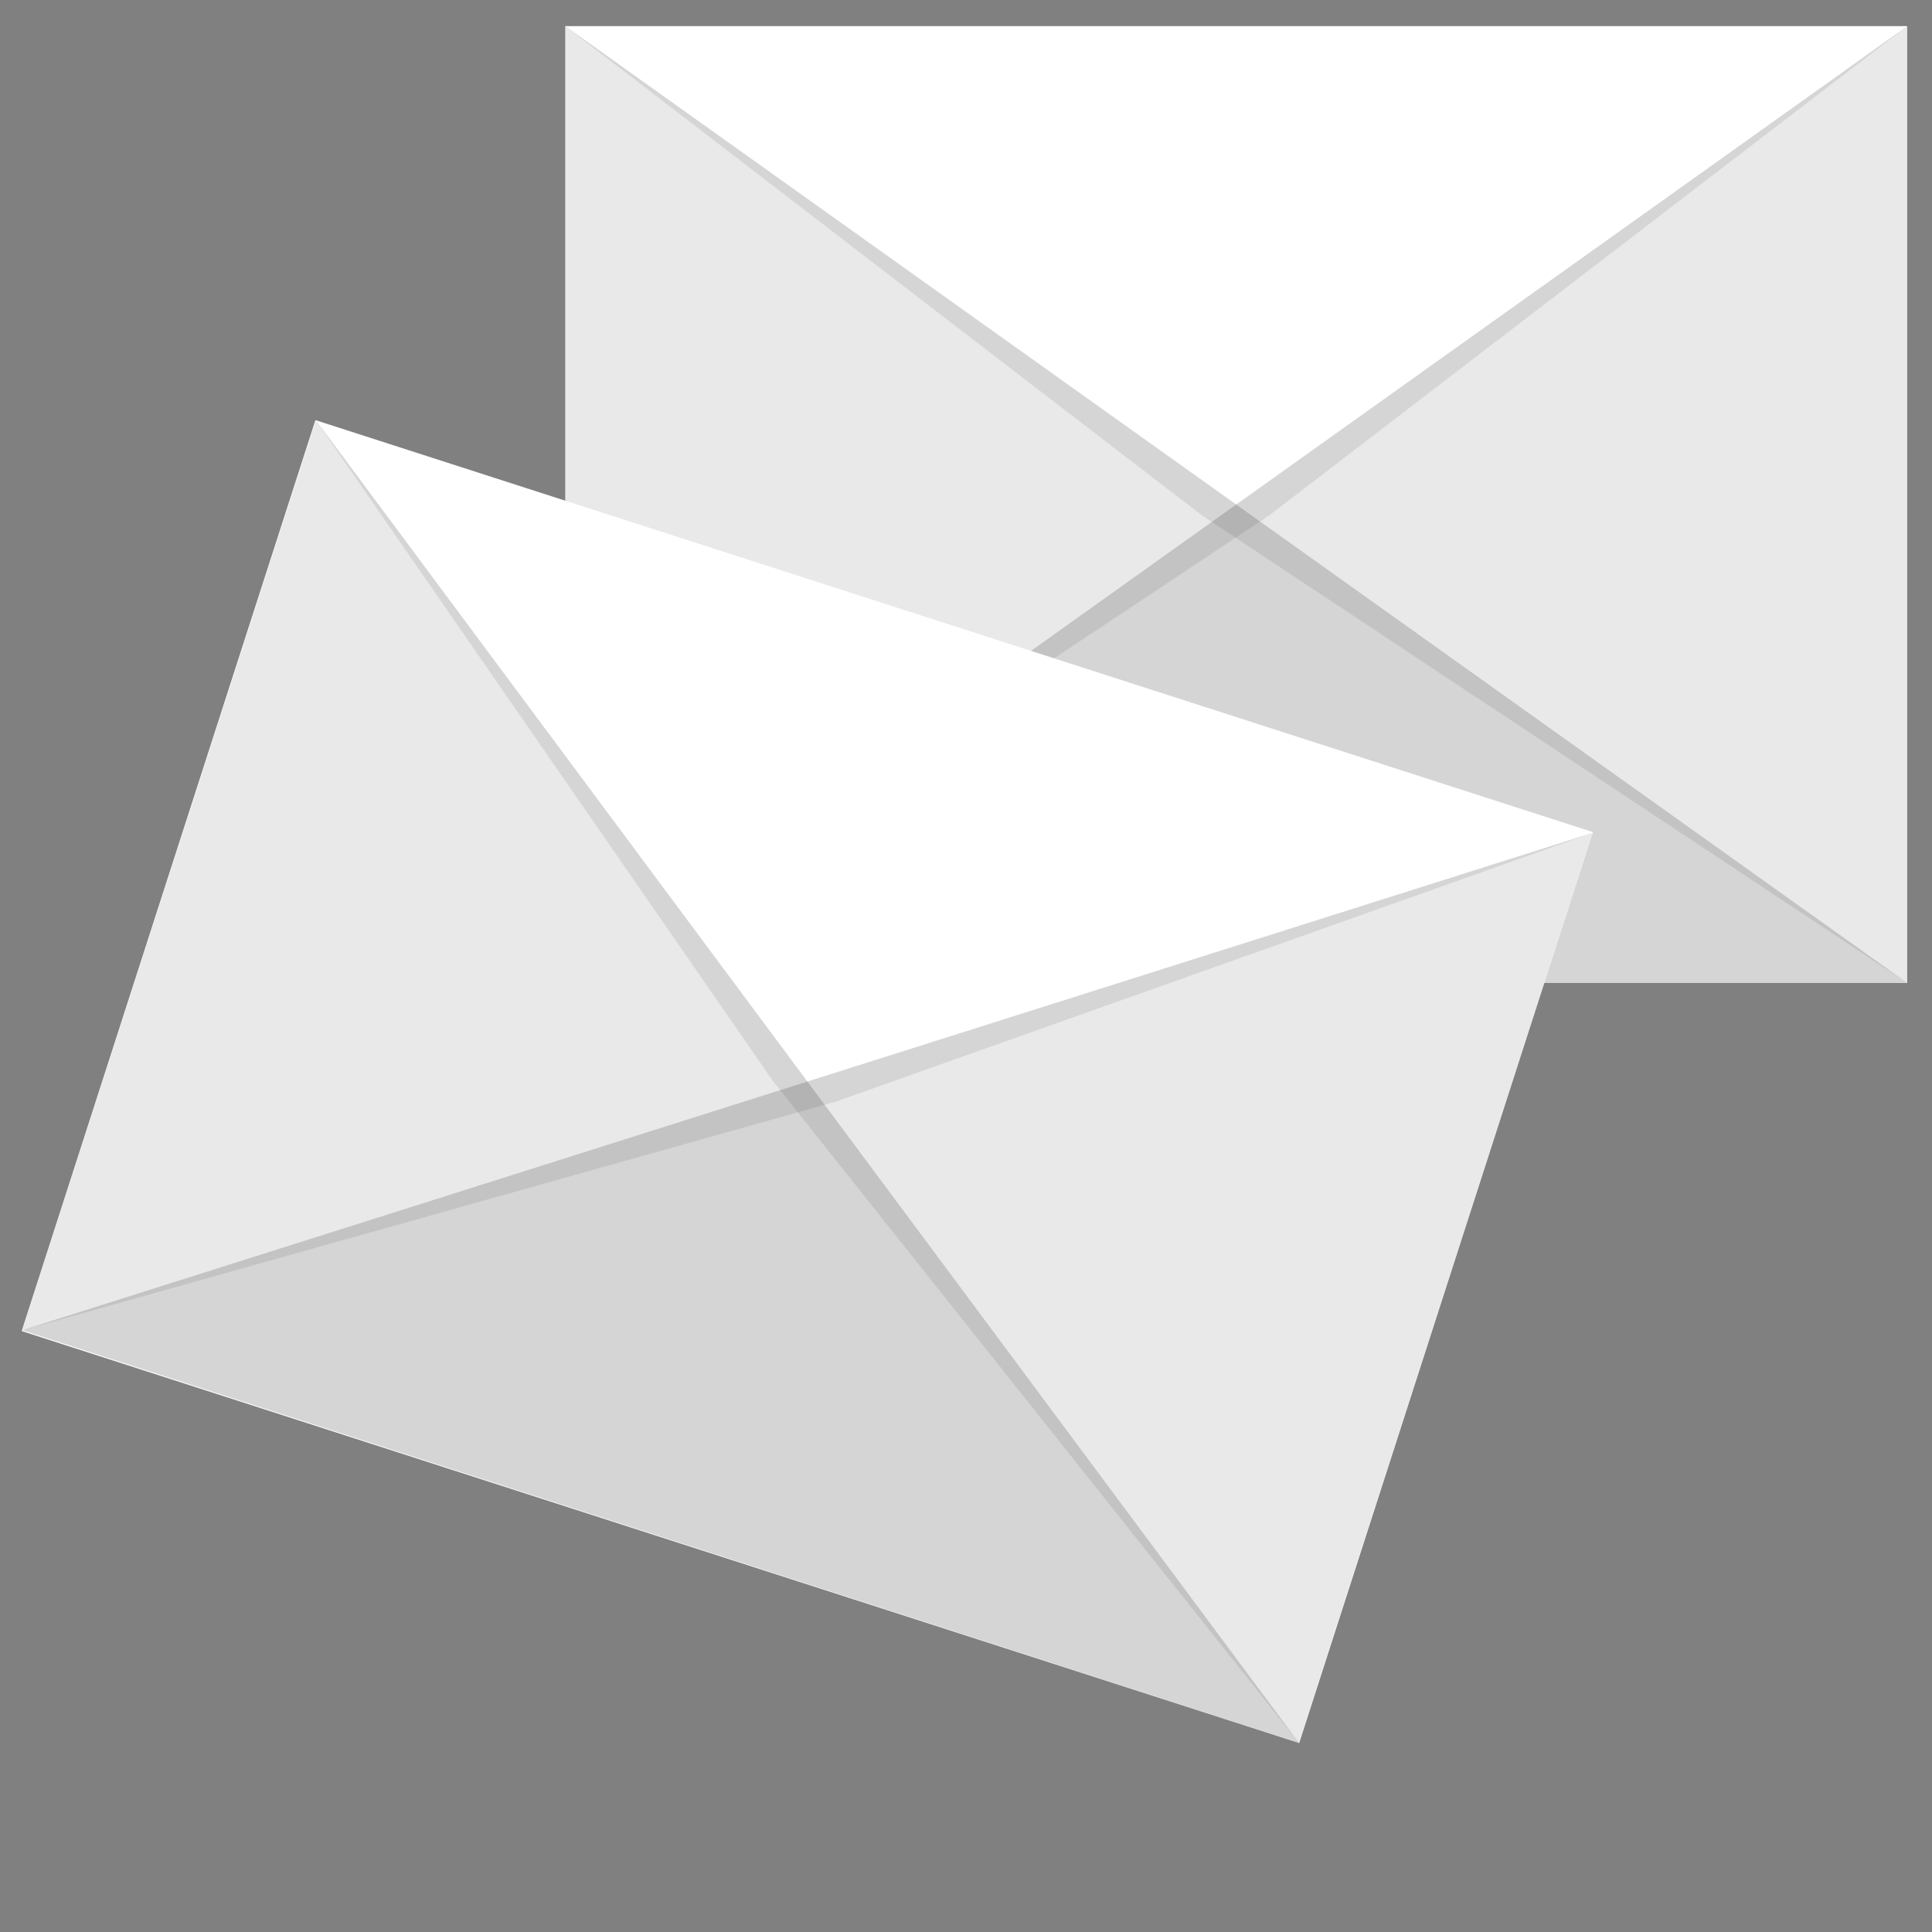
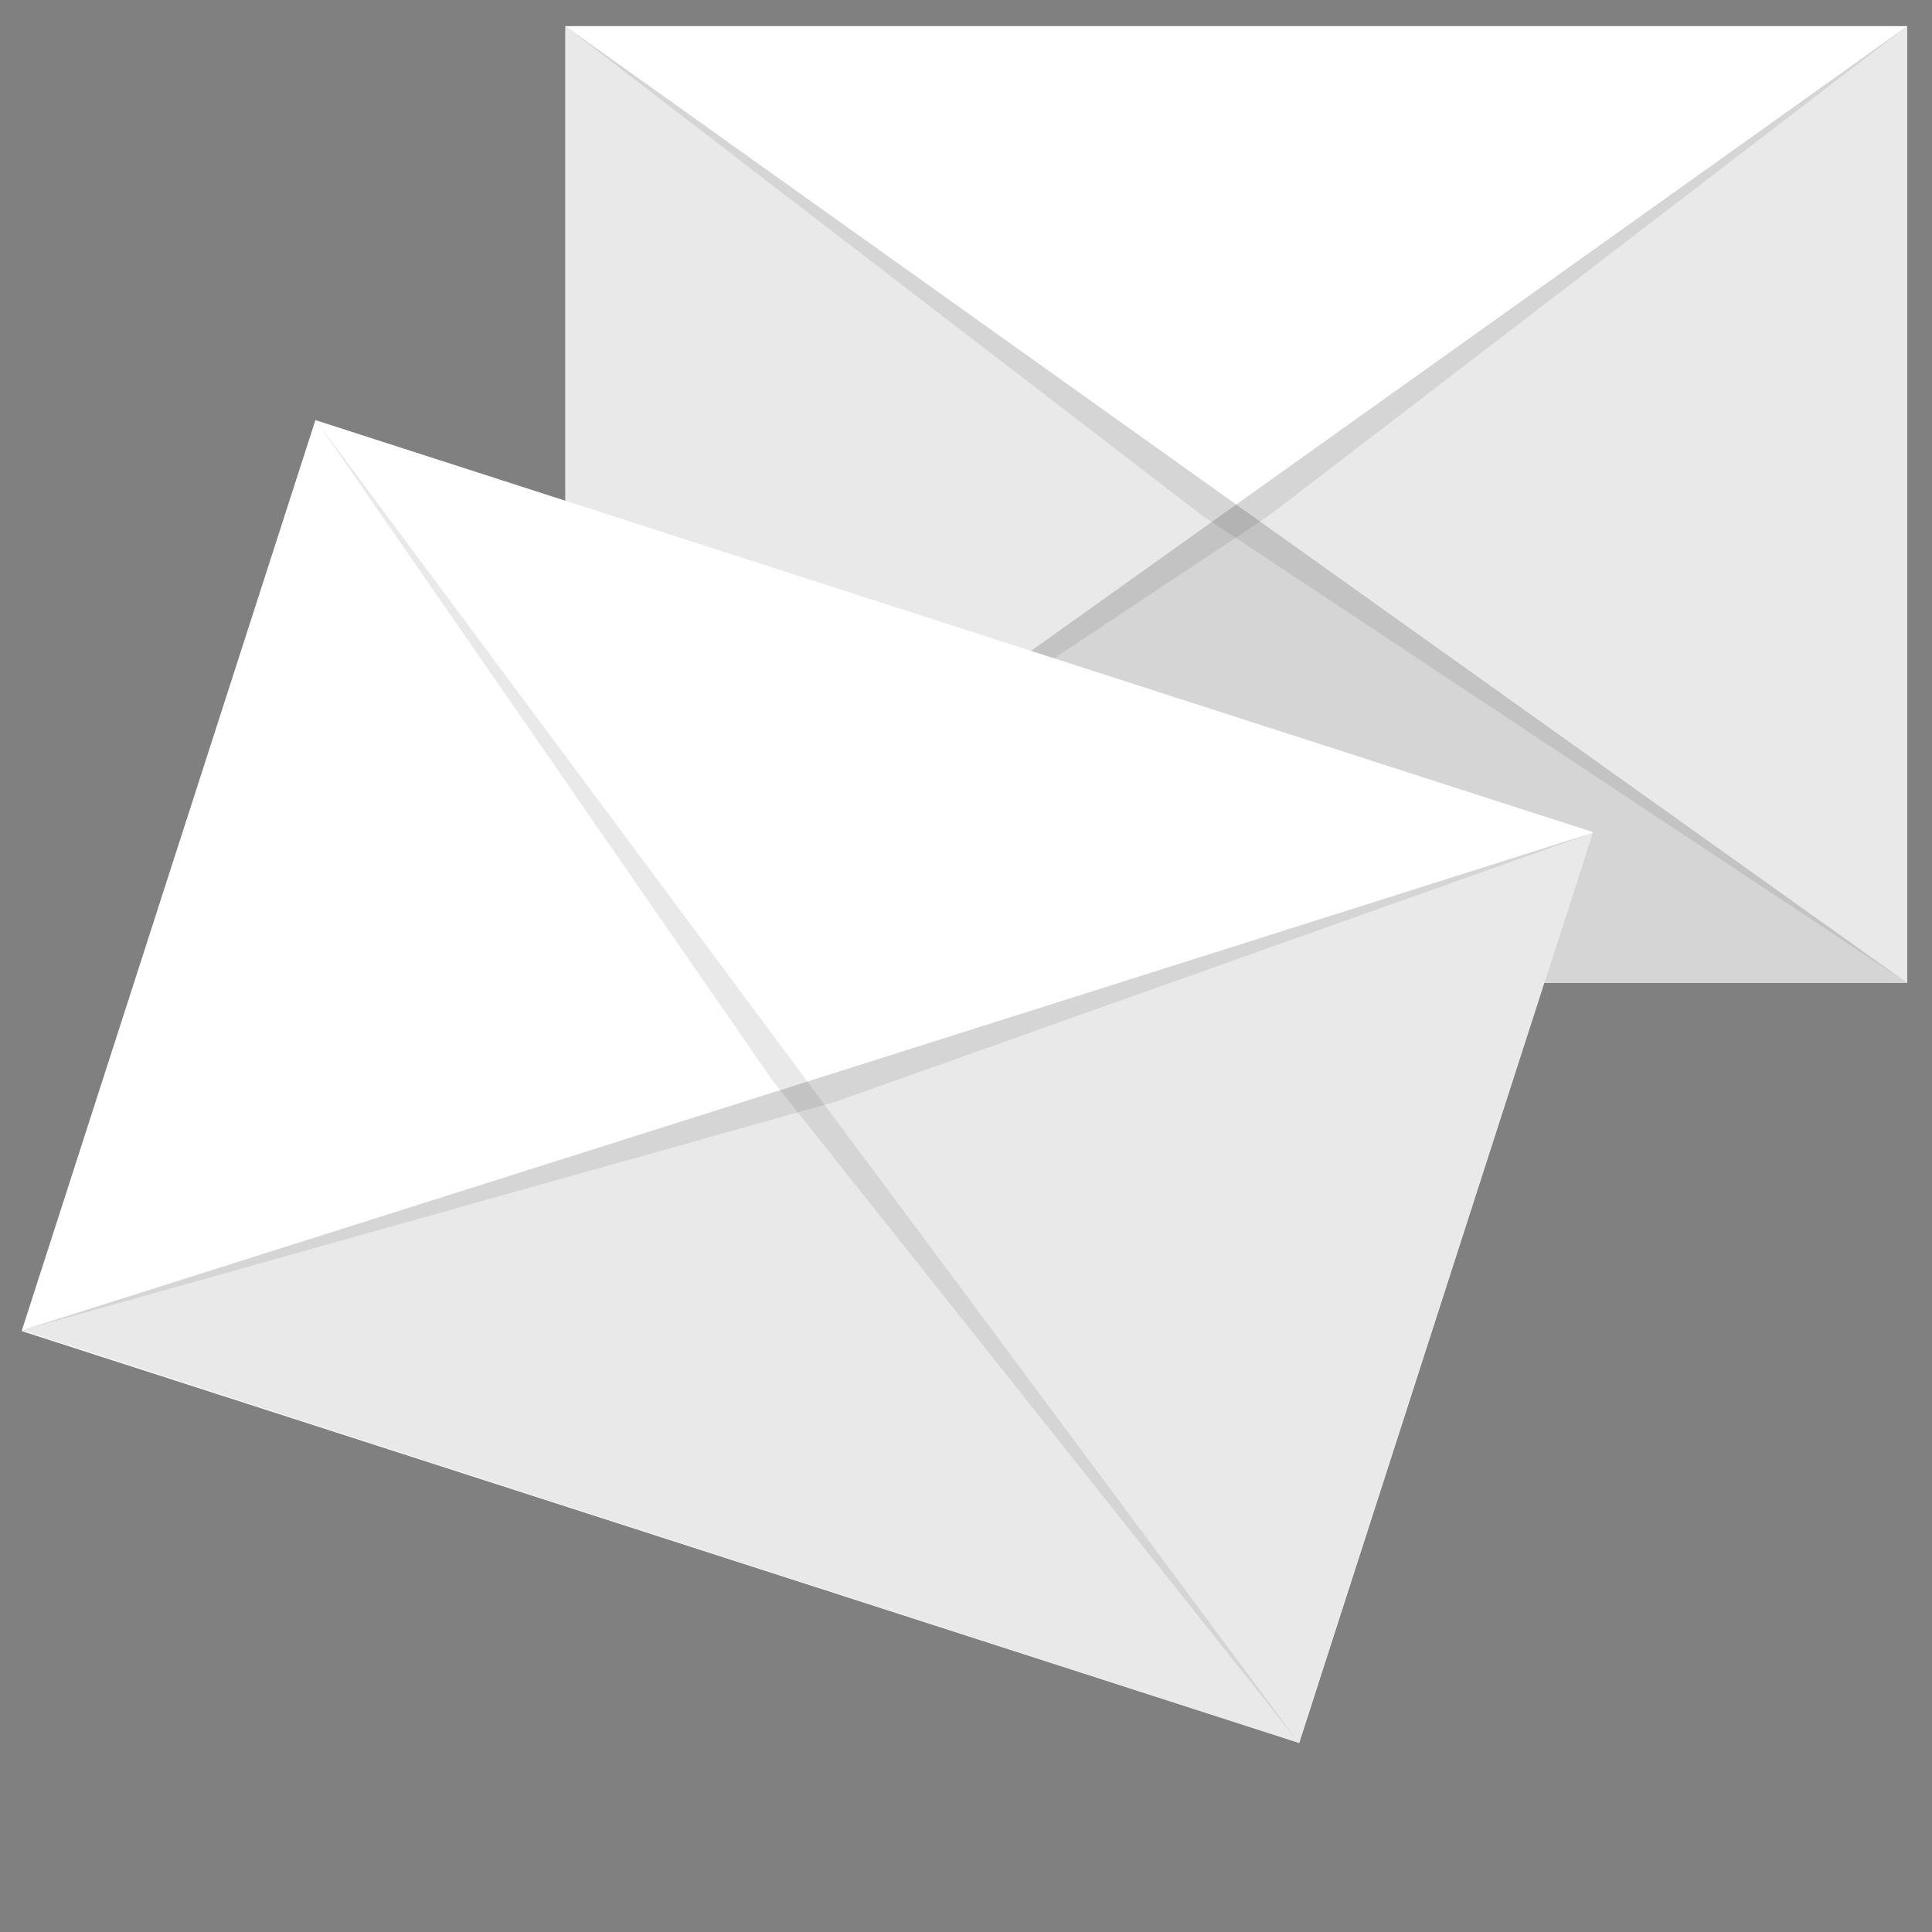
<svg xmlns="http://www.w3.org/2000/svg" version="1.1" x="0px" y="0px" viewBox="0 0 148 148" style="enable-background:new 0 0 148 148;" xml:space="preserve">
  <rect x="0" y="0" width="148" height="148" fill="#808080" stroke="none" />
  <style type="text/css">
	.st0{display:none;}
	.st1{display:inline;}
	.st2{fill:#FFFFFF;}
	.st3{fill:#E6E7E8;}
	.st4{fill:#211E21;}
	.st5{fill:#30263E;}
	.st6{fill:#DE9129;}
	.st7{fill:#EBA72A;}
	.st8{fill:#681C65;}
	.st9{fill:#983994;}
	.st10{fill:#EC5624;}
	.st11{fill:#D75020;}
	.st12{display:inline;fill:#FFFFFF;}
	.st13{display:inline;fill:#E6E7E8;}
	.st14{display:inline;fill:#30263E;}
	.st15{display:inline;fill:#EBA72A;}
	.st16{display:inline;fill:#DE9129;}
	.st17{display:inline;fill:#EC5624;}
	.st18{display:inline;fill:#D75020;}
	.st19{display:inline;fill:#983994;}
	.st20{display:inline;fill:#681C65;}
	.st21{display:inline;fill:#802C7D;}
	.st22{opacity:0.1;fill:#211E21;}
</style>
  <g id="Web_design" class="st0">
    <g class="st1">
      <polygon class="st2" points="88.4,125.8 59.1,125.8 63.6,90.6 83.9,90.6   " />
      <path class="st3" d="M14.9,73.5v32.7c0,2.3,1.9,4.2,4.2,4.2h109.3c2.3,0,4.2-1.9,4.2-4.2V73.5H14.9z" />
      <g>
        <path class="st4" d="M132.6,95.6V34.3c0-2.7-1.9-4.9-4.2-4.9H19.1c-2.3,0-4.2,2.2-4.2,4.9v61.3H132.6z" />
      </g>
      <path class="st5" d="M131,30.5c-0.7-0.7-1.6-1.1-2.6-1.1H19.1c-2.3,0-4.2,2.2-4.2,4.9v60.9L131,30.5z" />
      <g>
        <path class="st4" d="M128.8,31.5c1.1,0,2.1,1.3,2.1,2.8v59.2H17.4V34.3c0-1.5,1-2.8,2.1-2.8H128.8 M128.8,29.4H19.5     c-2.3,0-4.2,2.2-4.2,4.9v61.3H133V34.3C133,31.6,131.1,29.4,128.8,29.4L128.8,29.4z" />
      </g>
      <rect x="51.6" y="123.9" class="st3" width="44.4" height="3.9" />
      <circle class="st5" cx="73.8" cy="103" r="3.4" />
    </g>
    <g class="st1">
      <g>
        <polygon class="st2" points="102.4,51.9 93.4,60.9 90.7,72.1 102.1,69.4 110.9,60.6 112.1,50.7    " />
        <rect x="134.8" y="19.5" transform="matrix(0.707 -0.707 0.707 0.707 22.061 104.6)" class="st6" width="5" height="12.3" />
        <rect x="134.2" y="22.9" transform="matrix(0.707 -0.707 0.707 0.707 21.811 104.515)" class="st7" width="5.7" height="6.1" />
        <path class="st8" d="M93.4,60.9C93.4,60.9,93.4,61,93.4,60.9c1.3,1.3,3.1,1.3,4.3,0.1l4.4,4.4c-1.1,1.2-1.1,3,0,4.2l38.1-38.1     l-8.7-8.7L93.4,60.9z" />
        <rect x="92.4" y="42.1" transform="matrix(0.707 -0.707 0.707 0.707 2.566 96.562)" class="st9" width="50.9" height="6.1" />
        <circle class="st9" cx="99.8" cy="63.2" r="3" />
      </g>
      <polygon class="st10" points="91.7,68.1 90.7,72.1 94.6,71.1   " />
    </g>
  </g>
  <g id="Bespoike_software" class="st0">
    <g class="st1">
      <g>
        <g>
          <path class="st4" d="M124.6,115.3V61.7c0-2.4-1.6-4.3-3.7-4.3H25.4c-2,0-3.7,1.9-3.7,4.3v53.6H124.6z" />
        </g>
        <path class="st5" d="M123.2,58.3c-0.6-0.6-1.4-1-2.3-1H25.4c-2,0-3.7,1.9-3.7,4.3v53.3L123.2,58.3z" />
        <g>
          <path class="st4" d="M121.3,59.2c1,0,1.9,1.1,1.9,2.5v51.8H23.9V61.7c0-1.3,0.8-2.5,1.9-2.5H121.3 M121.3,57.3H25.7      c-2,0-3.7,1.9-3.7,4.3v53.6H125V61.7C125,59.3,123.3,57.3,121.3,57.3L121.3,57.3z" />
        </g>
      </g>
      <path class="st2" d="M14.1,115.3v0.6c0,2.8,2.3,5.1,5.1,5.1h108.3c2.8,0,5.1-2.3,5.1-5.1v-0.6H14.1z" />
    </g>
    <g class="st1">
      <path class="st6" d="M101.9,50.1h-5.1c-0.2-1.3-0.6-2.6-1-3.9l4.4-2.5c0.5-0.3,0.7-0.9,0.4-1.4l-3.2-5.5c-0.3-0.5-0.9-0.7-1.4-0.4    l-4.4,2.5c-0.9-1-1.8-2-2.8-2.8l2.5-4.4c0.3-0.5,0.1-1.2-0.4-1.4l-5.5-3.2c-0.5-0.3-1.2-0.1-1.4,0.4l-2.5,4.4    c-1.2-0.4-2.5-0.8-3.9-1v-5.1c0-0.6-0.5-1.1-1.1-1.1h-6.4c-0.6,0-1.1,0.5-1.1,1.1v5.1c-1.3,0.2-2.6,0.6-3.9,1l-2.5-4.4    c-0.3-0.5-0.9-0.7-1.4-0.4l-5.5,3.2c-0.5,0.3-0.7,0.9-0.4,1.4l2.5,4.4c-1,0.9-2,1.8-2.8,2.8l-4.4-2.5c-0.5-0.3-1.2-0.1-1.4,0.4    l-3.2,5.5c-0.3,0.5-0.1,1.2,0.4,1.4l4.4,2.5c-0.4,1.2-0.8,2.5-1,3.9h-5.1c-0.6,0-1.1,0.5-1.1,1.1v6.4c0,0.6,0.5,1.1,1.1,1.1h5.1    c0.2,1.3,0.6,2.6,1,3.9L46.4,65c-0.5,0.3-0.7,0.9-0.4,1.4l3.2,5.5c0.3,0.5,0.9,0.7,1.4,0.4l4.4-2.5c0.9,1,1.8,2,2.8,2.8L55.4,77    c-0.3,0.5-0.1,1.2,0.4,1.4l5.5,3.2c0.5,0.3,1.2,0.1,1.4-0.4l2.5-4.4c1.2,0.4,2.5,0.8,3.9,1v5.1c0,0.6,0.5,1.1,1.1,1.1h6.4    c0.6,0,1.1-0.5,1.1-1.1v-5.1c1.3-0.2,2.6-0.6,3.9-1l2.5,4.4c0.3,0.5,0.9,0.7,1.4,0.4l5.5-3.2c0.5-0.3,0.7-0.9,0.4-1.4l-2.5-4.4    c1-0.9,2-1.8,2.8-2.8l4.4,2.5c0.5,0.3,1.2,0.1,1.4-0.4l3.2-5.5c0.3-0.5,0.1-1.2-0.4-1.4l-4.4-2.5c0.4-1.2,0.8-2.5,1-3.9h5.1    c0.6,0,1.1-0.5,1.1-1.1v-6.4C103,50.6,102.5,50.1,101.9,50.1z M73.3,68.3c-7.7,0-13.9-6.2-13.9-13.9c0-7.7,6.2-13.9,13.9-13.9    c7.7,0,13.9,6.2,13.9,13.9C87.3,62,81,68.3,73.3,68.3z" />
      <path class="st7" d="M73.3,37.6c-9.3,0-16.8,7.5-16.8,16.8c0,9.3,7.5,16.8,16.8,16.8c9.3,0,16.8-7.5,16.8-16.8    C90.1,45.1,82.6,37.6,73.3,37.6z M73.3,68.3c-7.7,0-13.9-6.2-13.9-13.9c0-7.7,6.2-13.9,13.9-13.9c7.7,0,13.9,6.2,13.9,13.9    C87.3,62,81,68.3,73.3,68.3z" />
      <path class="st7" d="M73.3,68.3c-7.7,0-13.9-6.2-13.9-13.9c0-7.7,6.2-13.9,13.9-13.9V24.7h-3.2c-0.6,0-1.1,0.5-1.1,1.1v5.1    c-1.3,0.2-2.6,0.6-3.9,1l-2.5-4.4c-0.3-0.5-0.9-0.7-1.4-0.4l-5.5,3.2c-0.5,0.3-0.7,0.9-0.4,1.4l2.5,4.4c-1,0.9-2,1.8-2.8,2.8    l-4.4-2.5c-0.5-0.3-1.2-0.1-1.4,0.4l-3.2,5.5c-0.3,0.5-0.1,1.2,0.4,1.4l4.4,2.5c-0.4,1.2-0.8,2.5-1,3.9h-5.1    c-0.6,0-1.1,0.5-1.1,1.1v6.4c0,0.6,0.5,1.1,1.1,1.1h5.1c0.2,1.3,0.6,2.6,1,3.9L46.4,65c-0.5,0.3-0.7,0.9-0.4,1.4l3.2,5.5    c0.3,0.5,0.9,0.7,1.4,0.4l4.4-2.5c0.9,1,1.8,2,2.8,2.8L55.4,77c-0.3,0.5-0.1,1.2,0.4,1.4l5.5,3.2c0.5,0.3,1.2,0.1,1.4-0.4l2.5-4.4    c1.2,0.4,2.5,0.8,3.9,1v5.1c0,0.6,0.5,1.1,1.1,1.1h3.2V68.3z" />
      <path class="st6" d="M73.3,68.3c-7.7,0-13.9-6.2-13.9-13.9c0-7.7,6.2-13.9,13.9-13.9v-2.9c-9.3,0-16.8,7.5-16.8,16.8    c0,9.3,7.5,16.8,16.8,16.8V68.3z" />
    </g>
  </g>
  <g id="Web_development" class="st0">
    <g class="st1">
      <g>
        <g>
          <path class="st4" d="M125,105.5V51.9c0-2.4-1.6-4.3-3.7-4.3H25.8c-2,0-3.7,1.9-3.7,4.3v53.6H125z" />
        </g>
        <path class="st5" d="M123.7,48.6c-0.6-0.6-1.4-1-2.3-1H25.8c-2,0-3.7,1.9-3.7,4.3v53.3L123.7,48.6z" />
        <g>
          <path class="st4" d="M121.7,49.4c1,0,1.9,1.1,1.9,2.5v51.8H24.3V51.9c0-1.3,0.8-2.5,1.9-2.5H121.7 M121.7,47.6H26.1      c-2,0-3.7,1.9-3.7,4.3v53.6h102.9V51.9C125.4,49.5,123.7,47.6,121.7,47.6L121.7,47.6z" />
        </g>
      </g>
      <path class="st2" d="M14.5,105.6v0.6c0,2.8,2.3,5.1,5.1,5.1h108.3c2.8,0,5.1-2.3,5.1-5.1v-0.6H14.5z" />
    </g>
    <g class="st1">
      <rect x="40.4" y="34.3" class="st2" width="67.3" height="48" />
      <rect x="40.4" y="60.6" class="st3" width="67.3" height="21.7" />
      <rect x="40.4" y="34.3" class="st10" width="67.3" height="6.6" />
      <rect x="62.9" y="36.2" class="st2" width="43.3" height="2.6" />
      <rect x="41.7" y="36.2" class="st2" width="2.6" height="2.6" />
      <rect x="46.5" y="36.2" class="st2" width="2.6" height="2.6" />
      <rect x="51.3" y="36.2" class="st2" width="2.6" height="2.6" />
      <g>
        <path class="st10" d="M68.6,72l-15.4-8.7v-5.5l15.4-8.7v6.5l-9.4,4.9l9.4,4.9V72z" />
        <path class="st10" d="M75,46.6h2.8l-5,27.9h-2.8L75,46.6z" />
        <path class="st10" d="M79.2,65.5l9.4-4.9l-9.4-4.9v-6.5l15.4,8.7v5.5L79.2,72V65.5z" />
      </g>
      <g>
-         <polygon class="st11" points="68.6,65.5 59.3,60.6 53.2,60.6 53.2,63.3 68.6,72    " />
        <polygon class="st11" points="88.5,60.6 79.2,65.5 79.2,72 94.6,63.3 94.6,60.6    " />
        <polygon class="st11" points="75.3,60.6 72.5,60.6 70.1,74.5 72.8,74.5    " />
      </g>
    </g>
  </g>
  <g id="Strategy" class="st0">
    <polygon class="st12" points="88.2,125.7 59,125.7 63.5,90.5 83.7,90.5  " />
    <path class="st13" d="M14.8,73.4v32.7c0,2.3,1.9,4.2,4.2,4.2h109.3c2.3,0,4.2-1.9,4.2-4.2V73.4H14.8z" />
    <g class="st1">
      <path class="st4" d="M132.4,95.5V34.2c0-2.7-1.9-4.9-4.2-4.9H19c-2.3,0-4.2,2.2-4.2,4.9v61.3H132.4z" />
    </g>
    <path class="st14" d="M130.8,30.4c-0.7-0.7-1.6-1.1-2.6-1.1H19c-2.3,0-4.2,2.2-4.2,4.9v60.9L130.8,30.4z" />
    <g class="st1">
      <path class="st4" d="M128.6,31.4c1.1,0,2.1,1.3,2.1,2.8v59.2H17.2V34.2c0-1.5,1-2.8,2.1-2.8H128.6 M128.6,29.3H19.4    c-2.3,0-4.2,2.2-4.2,4.9v61.3h117.6V34.2C132.8,31.5,130.9,29.3,128.6,29.3L128.6,29.3z" />
    </g>
    <rect x="51.4" y="123.8" class="st13" width="44.4" height="3.9" />
-     <circle class="st14" cx="73.6" cy="102.9" r="3.4" />
    <rect x="34.5" y="81.9" class="st15" width="13.8" height="8.6" />
    <rect x="41.4" y="81.9" class="st16" width="6.9" height="8.6" />
    <rect x="56" y="73.4" class="st15" width="13.8" height="17.1" />
    <rect x="62.9" y="73.4" class="st16" width="6.9" height="17.1" />
    <rect x="77.4" y="50.1" class="st15" width="13.8" height="40.4" />
    <rect x="84.3" y="50.1" class="st16" width="6.9" height="40.4" />
    <rect x="98.9" y="22.8" class="st15" width="13.8" height="67.7" />
    <rect x="105.8" y="22.8" class="st16" width="6.9" height="67.7" />
    <polygon class="st15" points="115,23.1 96.5,23.1 105.8,13.9  " />
    <polygon class="st16" points="115,23.1 105.8,13.9 105.8,23.1  " />
  </g>
  <g id="Digital_marketing" class="st0">
    <circle class="st17" cx="60.6" cy="77.1" r="46.8" />
    <circle class="st15" cx="60.6" cy="77.1" r="33.7" />
    <circle class="st17" cx="60.6" cy="77.1" r="19.2" />
    <path class="st18" d="M27.5,109.8c12.4,12.3,31.2,17.2,48.7,11c24.3-8.6,37.1-35.4,28.4-59.7c-2.4-6.8-6.2-12.7-11-17.4L27.5,109.8   z" />
    <path class="st16" d="M36.8,100.5c8.9,8.9,22.4,12.4,35.1,7.9c17.5-6.2,26.7-25.5,20.5-43c-1.7-4.9-4.5-9.1-7.9-12.5L36.8,100.5z" />
    <path class="st18" d="M47,90.3c1.5,1.5,3.3,2.8,5.3,3.8c9.6,4.6,21.1,0.5,25.7-9.1c3.6-7.6,1.8-16.3-3.8-21.9L47,90.3z" />
    <ellipse transform="matrix(0.946 -0.324 0.324 0.946 -21.693 23.751)" class="st14" cx="60.6" cy="77.1" rx="3.5" ry="5" />
    <polygon class="st19" points="120.6,43.6 97.4,53.3 100.1,38.2 123.3,26.2  " />
    <polygon class="st20" points="137.3,78.7 112.5,83.6 102.7,72.6 125,67.1  " />
    <polygon class="st14" points="58.5,72.6 121.4,42.1 127.5,66.7 61.9,81.9  " />
    <ellipse transform="matrix(0.966 -0.259 0.259 0.966 -9.853 34.219)" class="st20" cx="124.7" cy="54.4" rx="8.6" ry="12.7" />
    <path class="st21" d="M131.7,48.7c-1.2-2.4-2.9-4.4-4.9-5.6c-4.8-2.9-9.6-0.2-10.8,6.1c-0.8,4.2,0.3,9,2.6,12.6L131.7,48.7z" />
  </g>
  <g id="Envelope">
    <g>
      <rect x="43.3" y="2" class="st2" width="102.8" height="73.3" />
      <polygon class="st22" points="43.3,2 146.1,75.3 43.3,75.3   " />
      <polygon class="st22" points="146.1,2 43.3,75.3 146.1,75.3   " />
      <polygon class="st22" points="43.3,2 146.1,75.3 92.1,39.5   " />
      <polygon class="st22" points="146.1,2 43.3,75.3 97.2,39.5   " />
    </g>
    <g>
      <rect x="10.4" y="46.2" transform="matrix(0.952 0.307 -0.307 0.952 28.445 -14.992)" class="st2" width="102.8" height="73.3" />
-       <polygon class="st22" points="24.2,32.2 99.5,133.5 1.7,101.9   " />
      <polygon class="st22" points="122,63.8 1.7,101.9 99.5,133.5   " />
      <polygon class="st22" points="24.2,32.2 99.5,133.5 59.2,82.8   " />
      <polygon class="st22" points="122,63.8 1.7,101.9 64,84.4   " />
    </g>
  </g>
</svg>